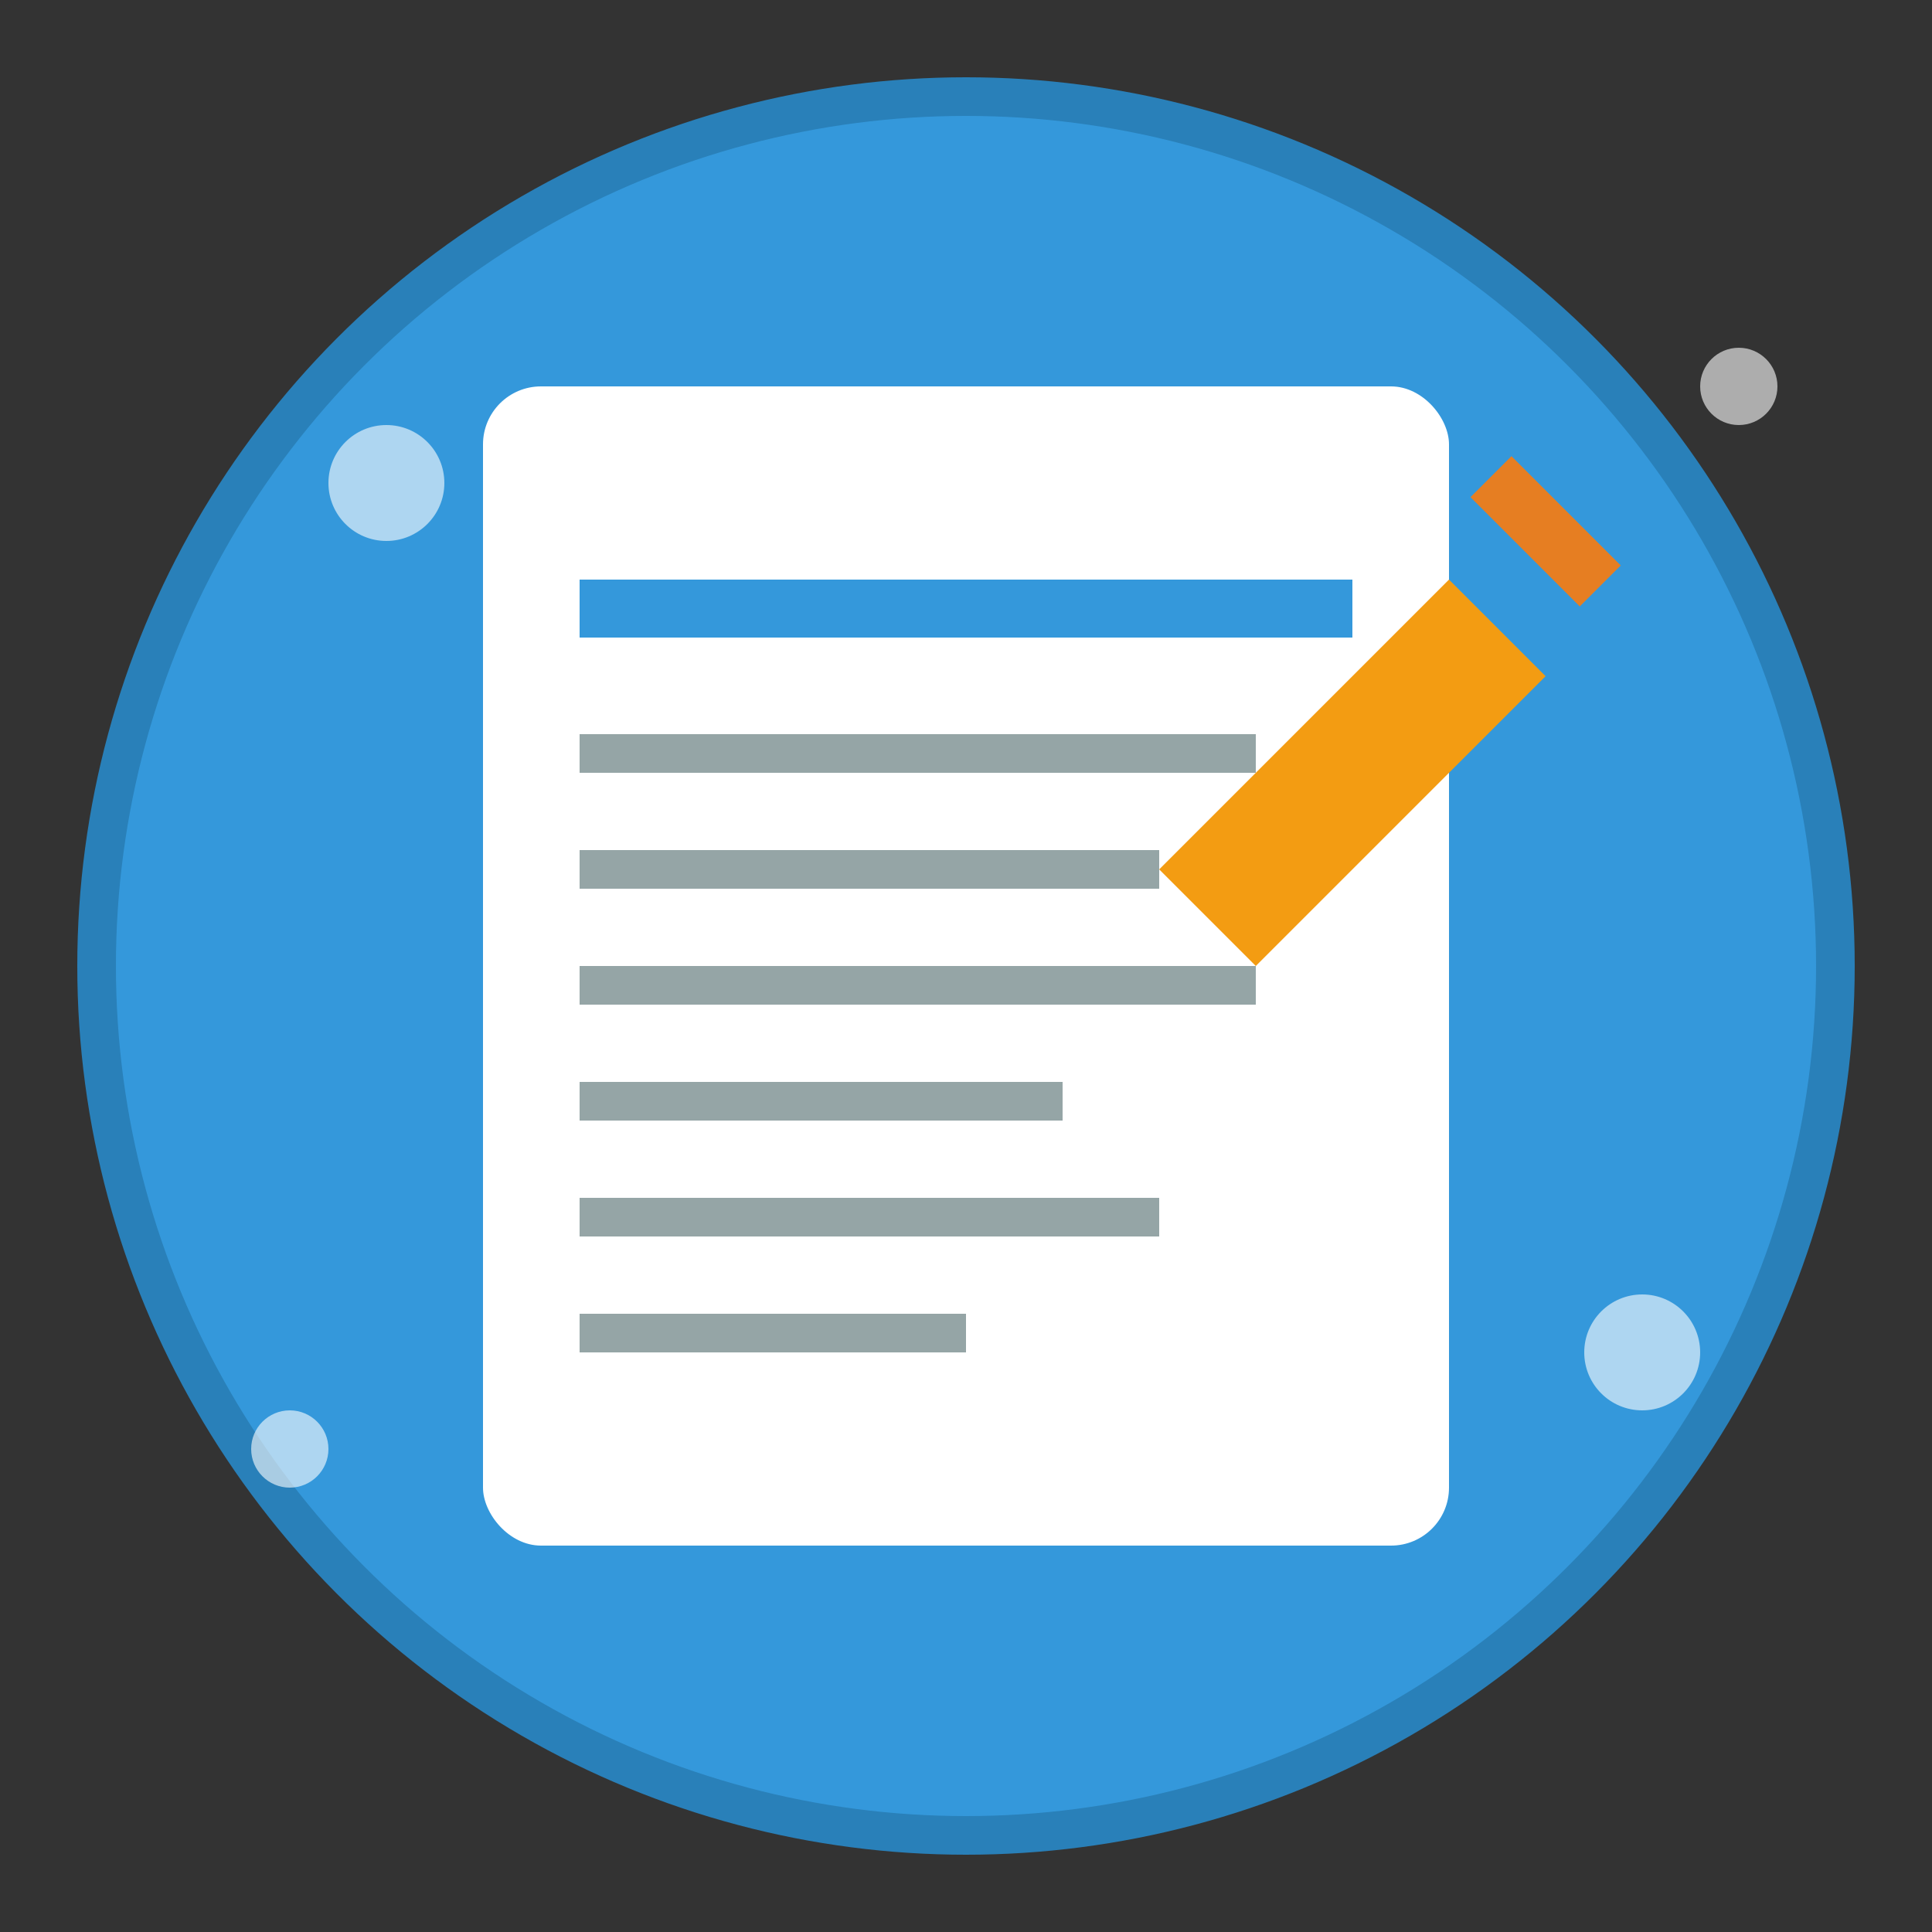
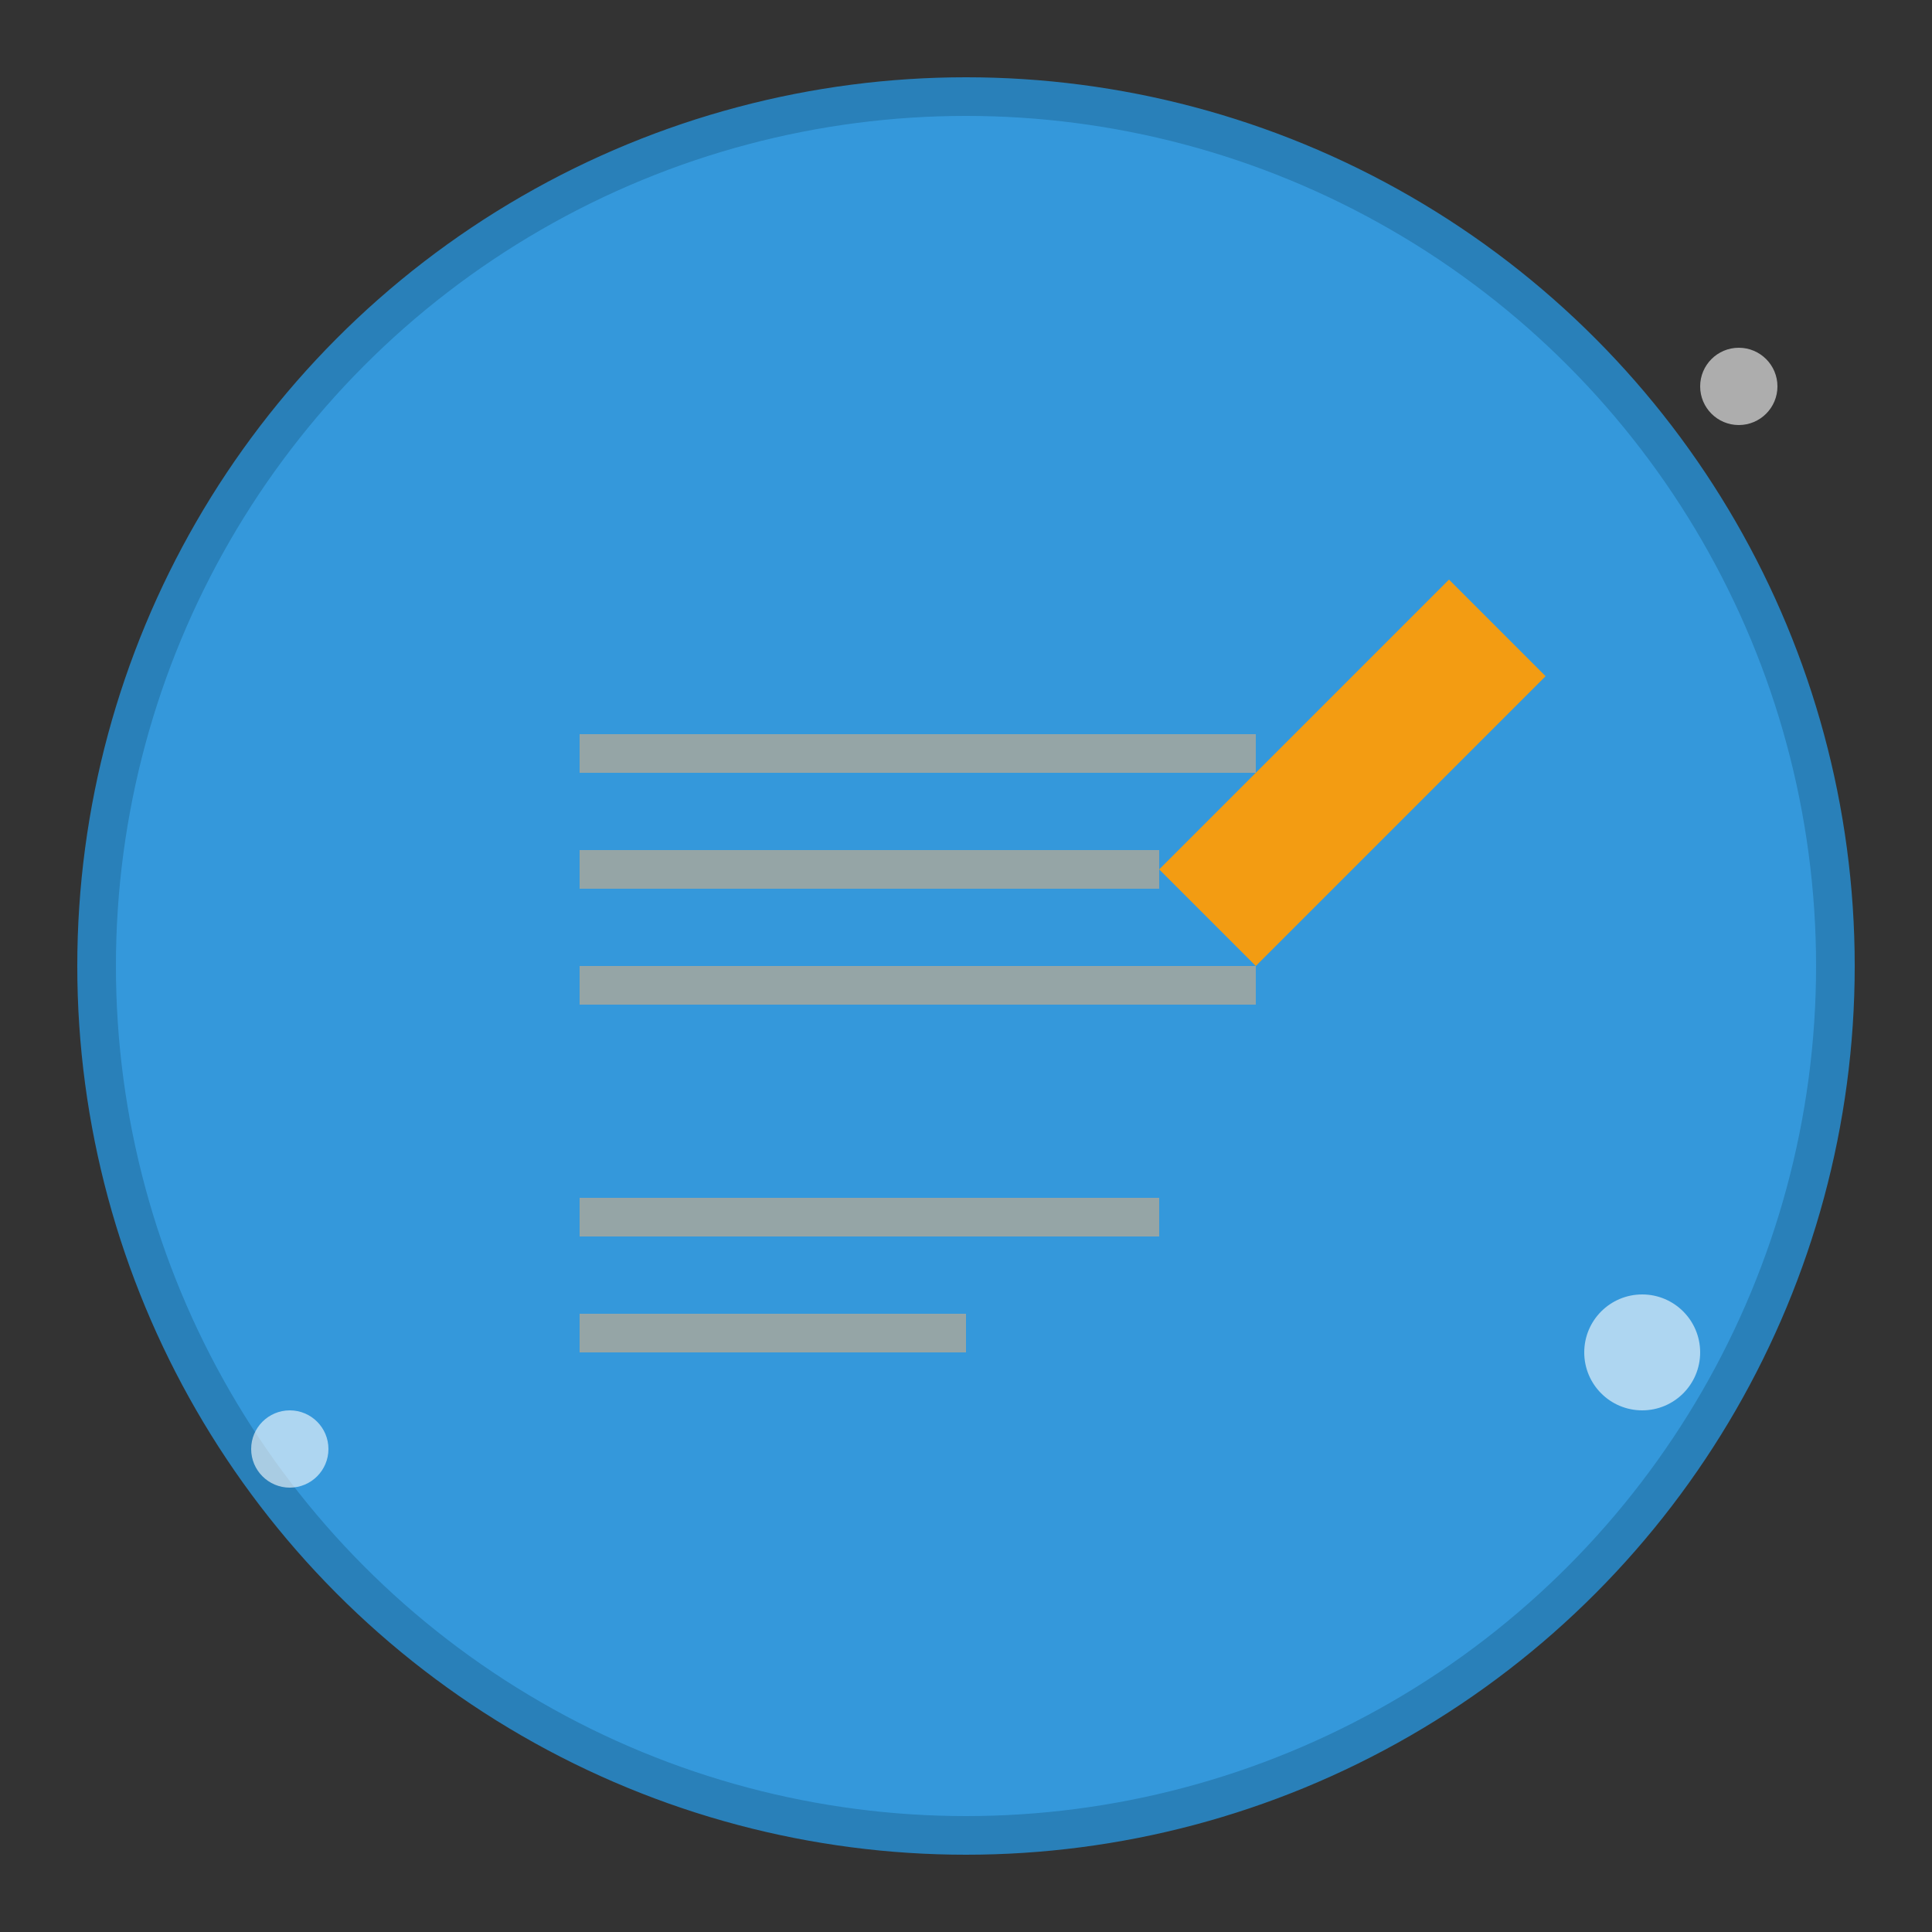
<svg xmlns="http://www.w3.org/2000/svg" viewBox="0 0 100 100" width="100" height="100">
  <rect x="0" y="0" width="100" height="100" fill="#333333" stroke="none" />
  <circle cx="50" cy="50" r="45" fill="#3498db" stroke="#2980b9" stroke-width="2" />
-   <rect x="25" y="20" width="50" height="60" fill="white" rx="3" />
  <rect x="30" y="30" width="40" height="3" fill="#3498db" />
  <rect x="30" y="38" width="35" height="2" fill="#95a5a6" />
  <rect x="30" y="44" width="30" height="2" fill="#95a5a6" />
  <rect x="30" y="50" width="35" height="2" fill="#95a5a6" />
-   <rect x="30" y="56" width="25" height="2" fill="#95a5a6" />
  <rect x="30" y="62" width="30" height="2" fill="#95a5a6" />
  <rect x="30" y="68" width="20" height="2" fill="#95a5a6" />
-   <path d="M60 45 L75 30 L80 35 L65 50 Z" fill="#f39c12" />
-   <rect x="76" y="26" width="8" height="3" fill="#e67e22" transform="rotate(45 80 27.5)" />
-   <circle cx="20" cy="25" r="3" fill="white" opacity="0.6" />
+   <path d="M60 45 L75 30 L80 35 L65 50 " fill="#f39c12" />
  <circle cx="85" cy="70" r="3" fill="white" opacity="0.6" />
  <circle cx="15" cy="75" r="2" fill="white" opacity="0.6" />
  <circle cx="90" cy="20" r="2" fill="white" opacity="0.6" />
</svg>